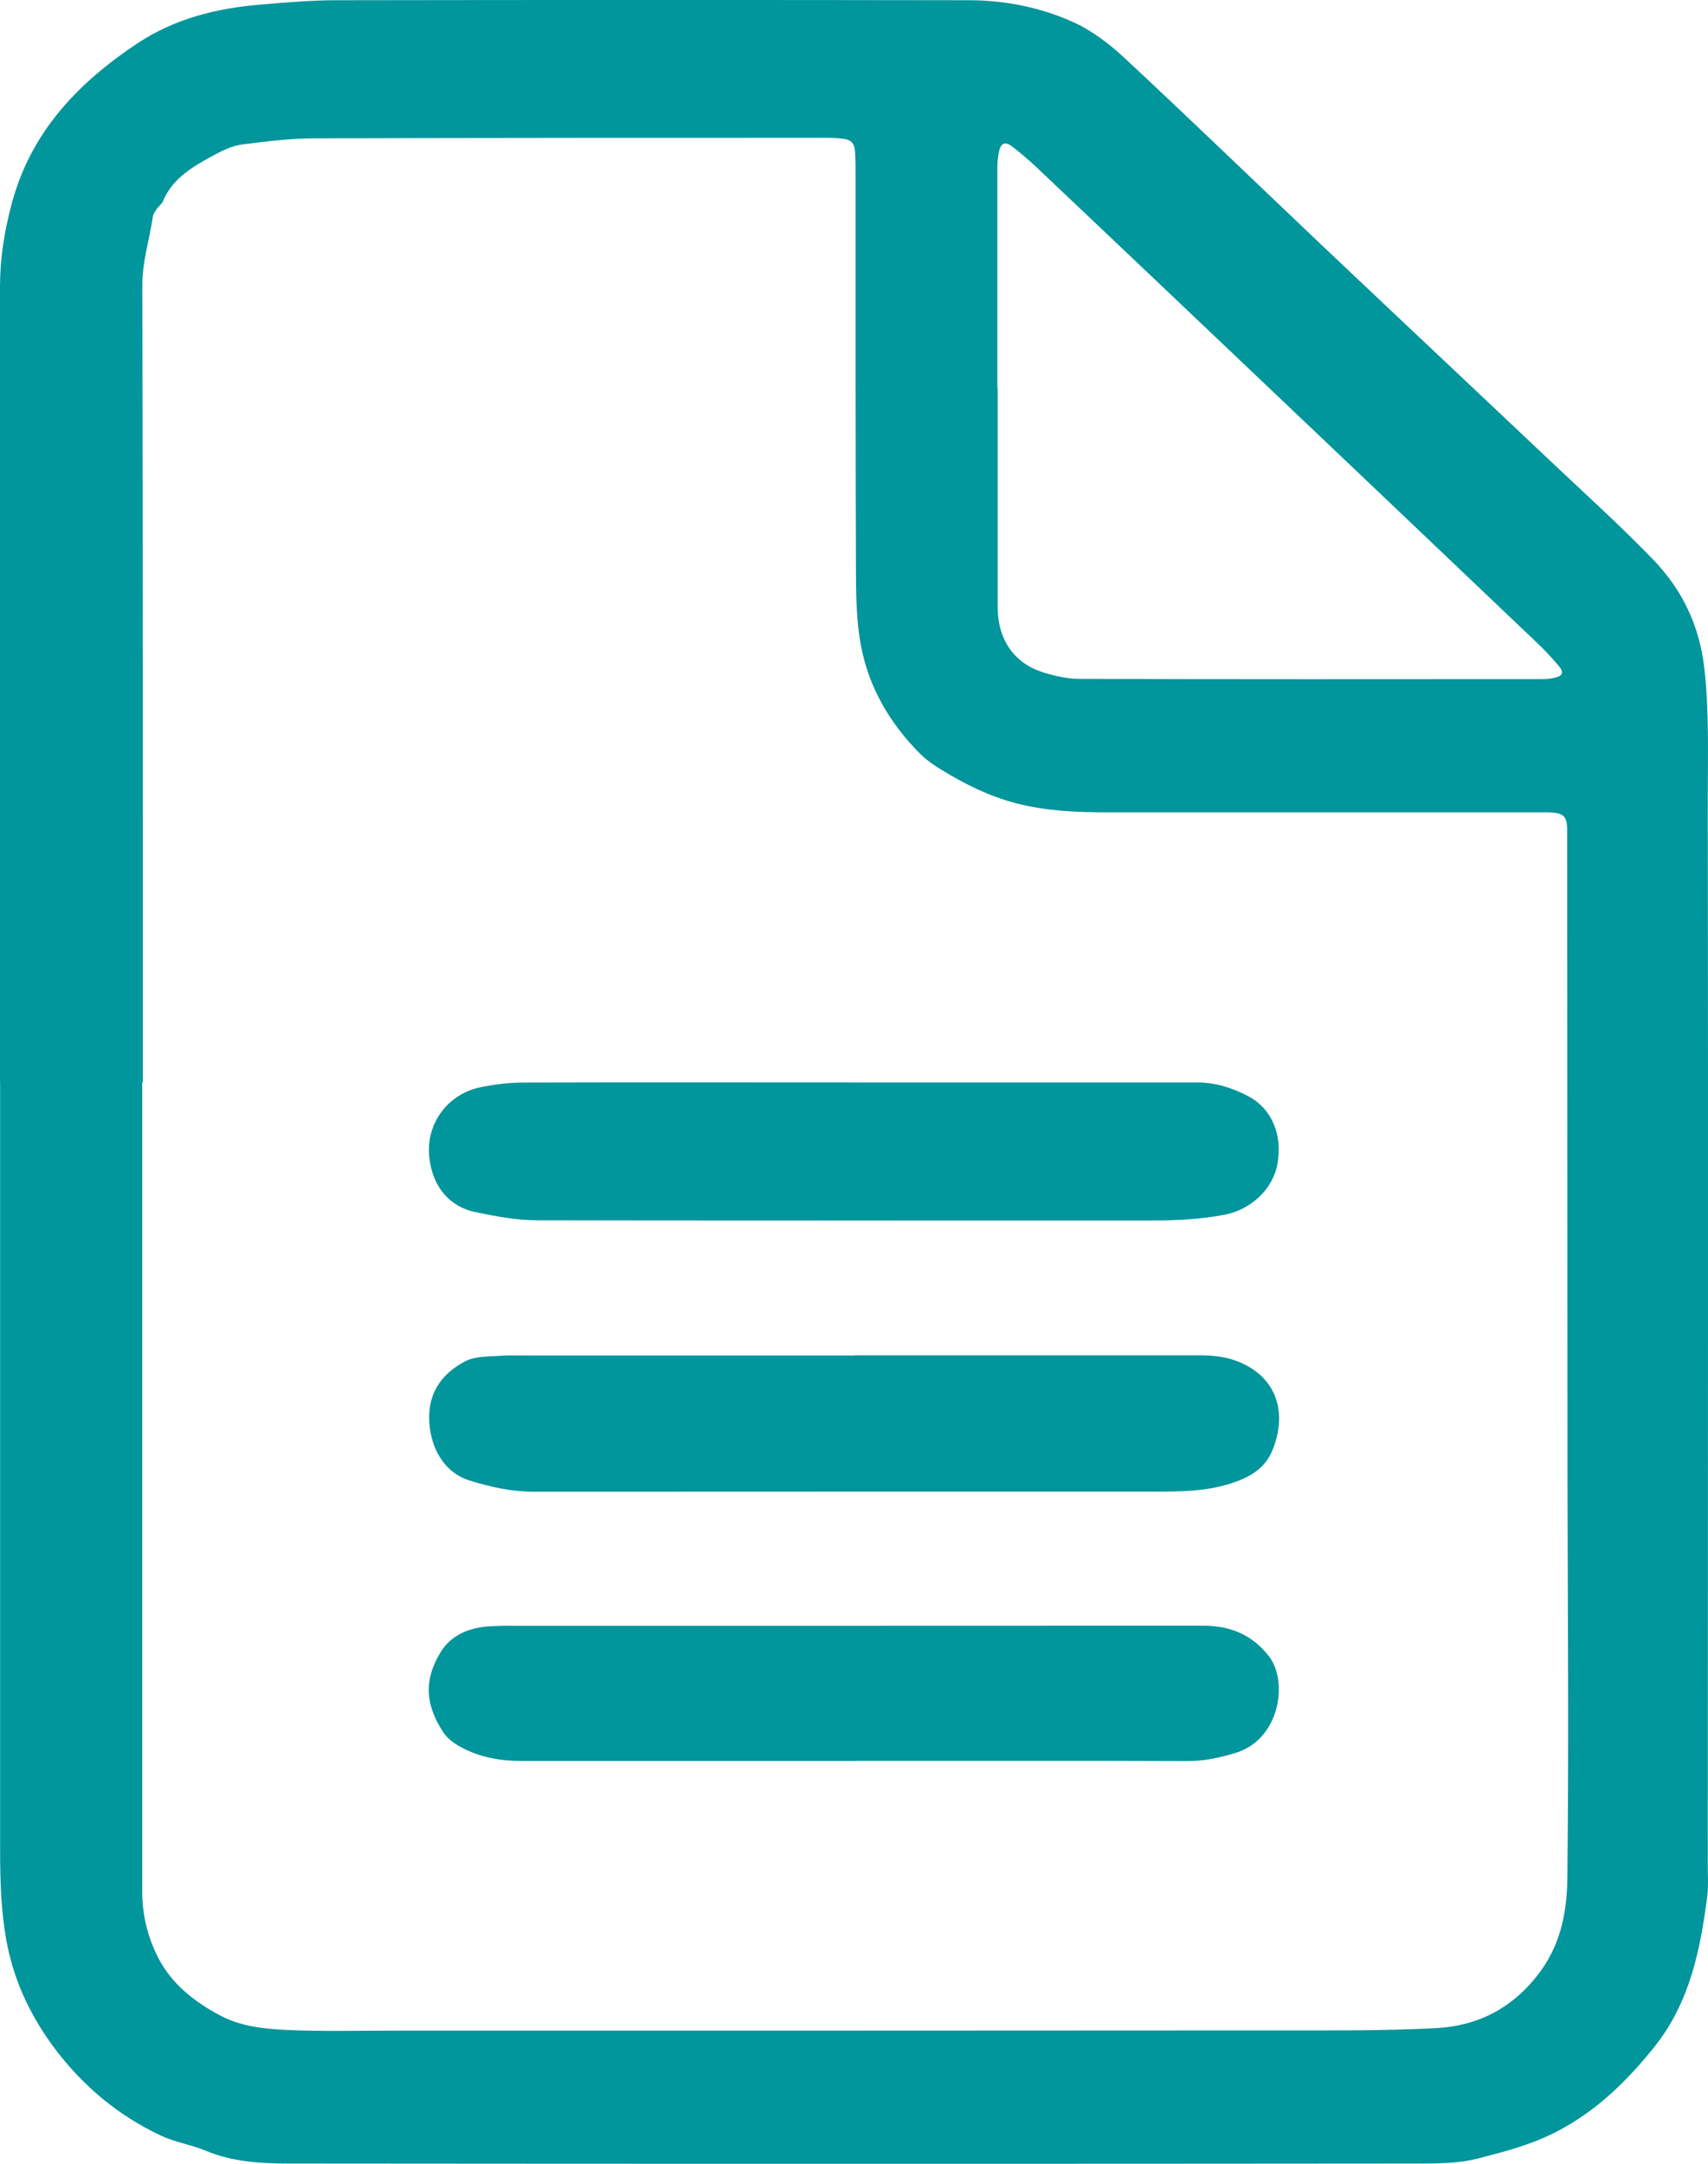
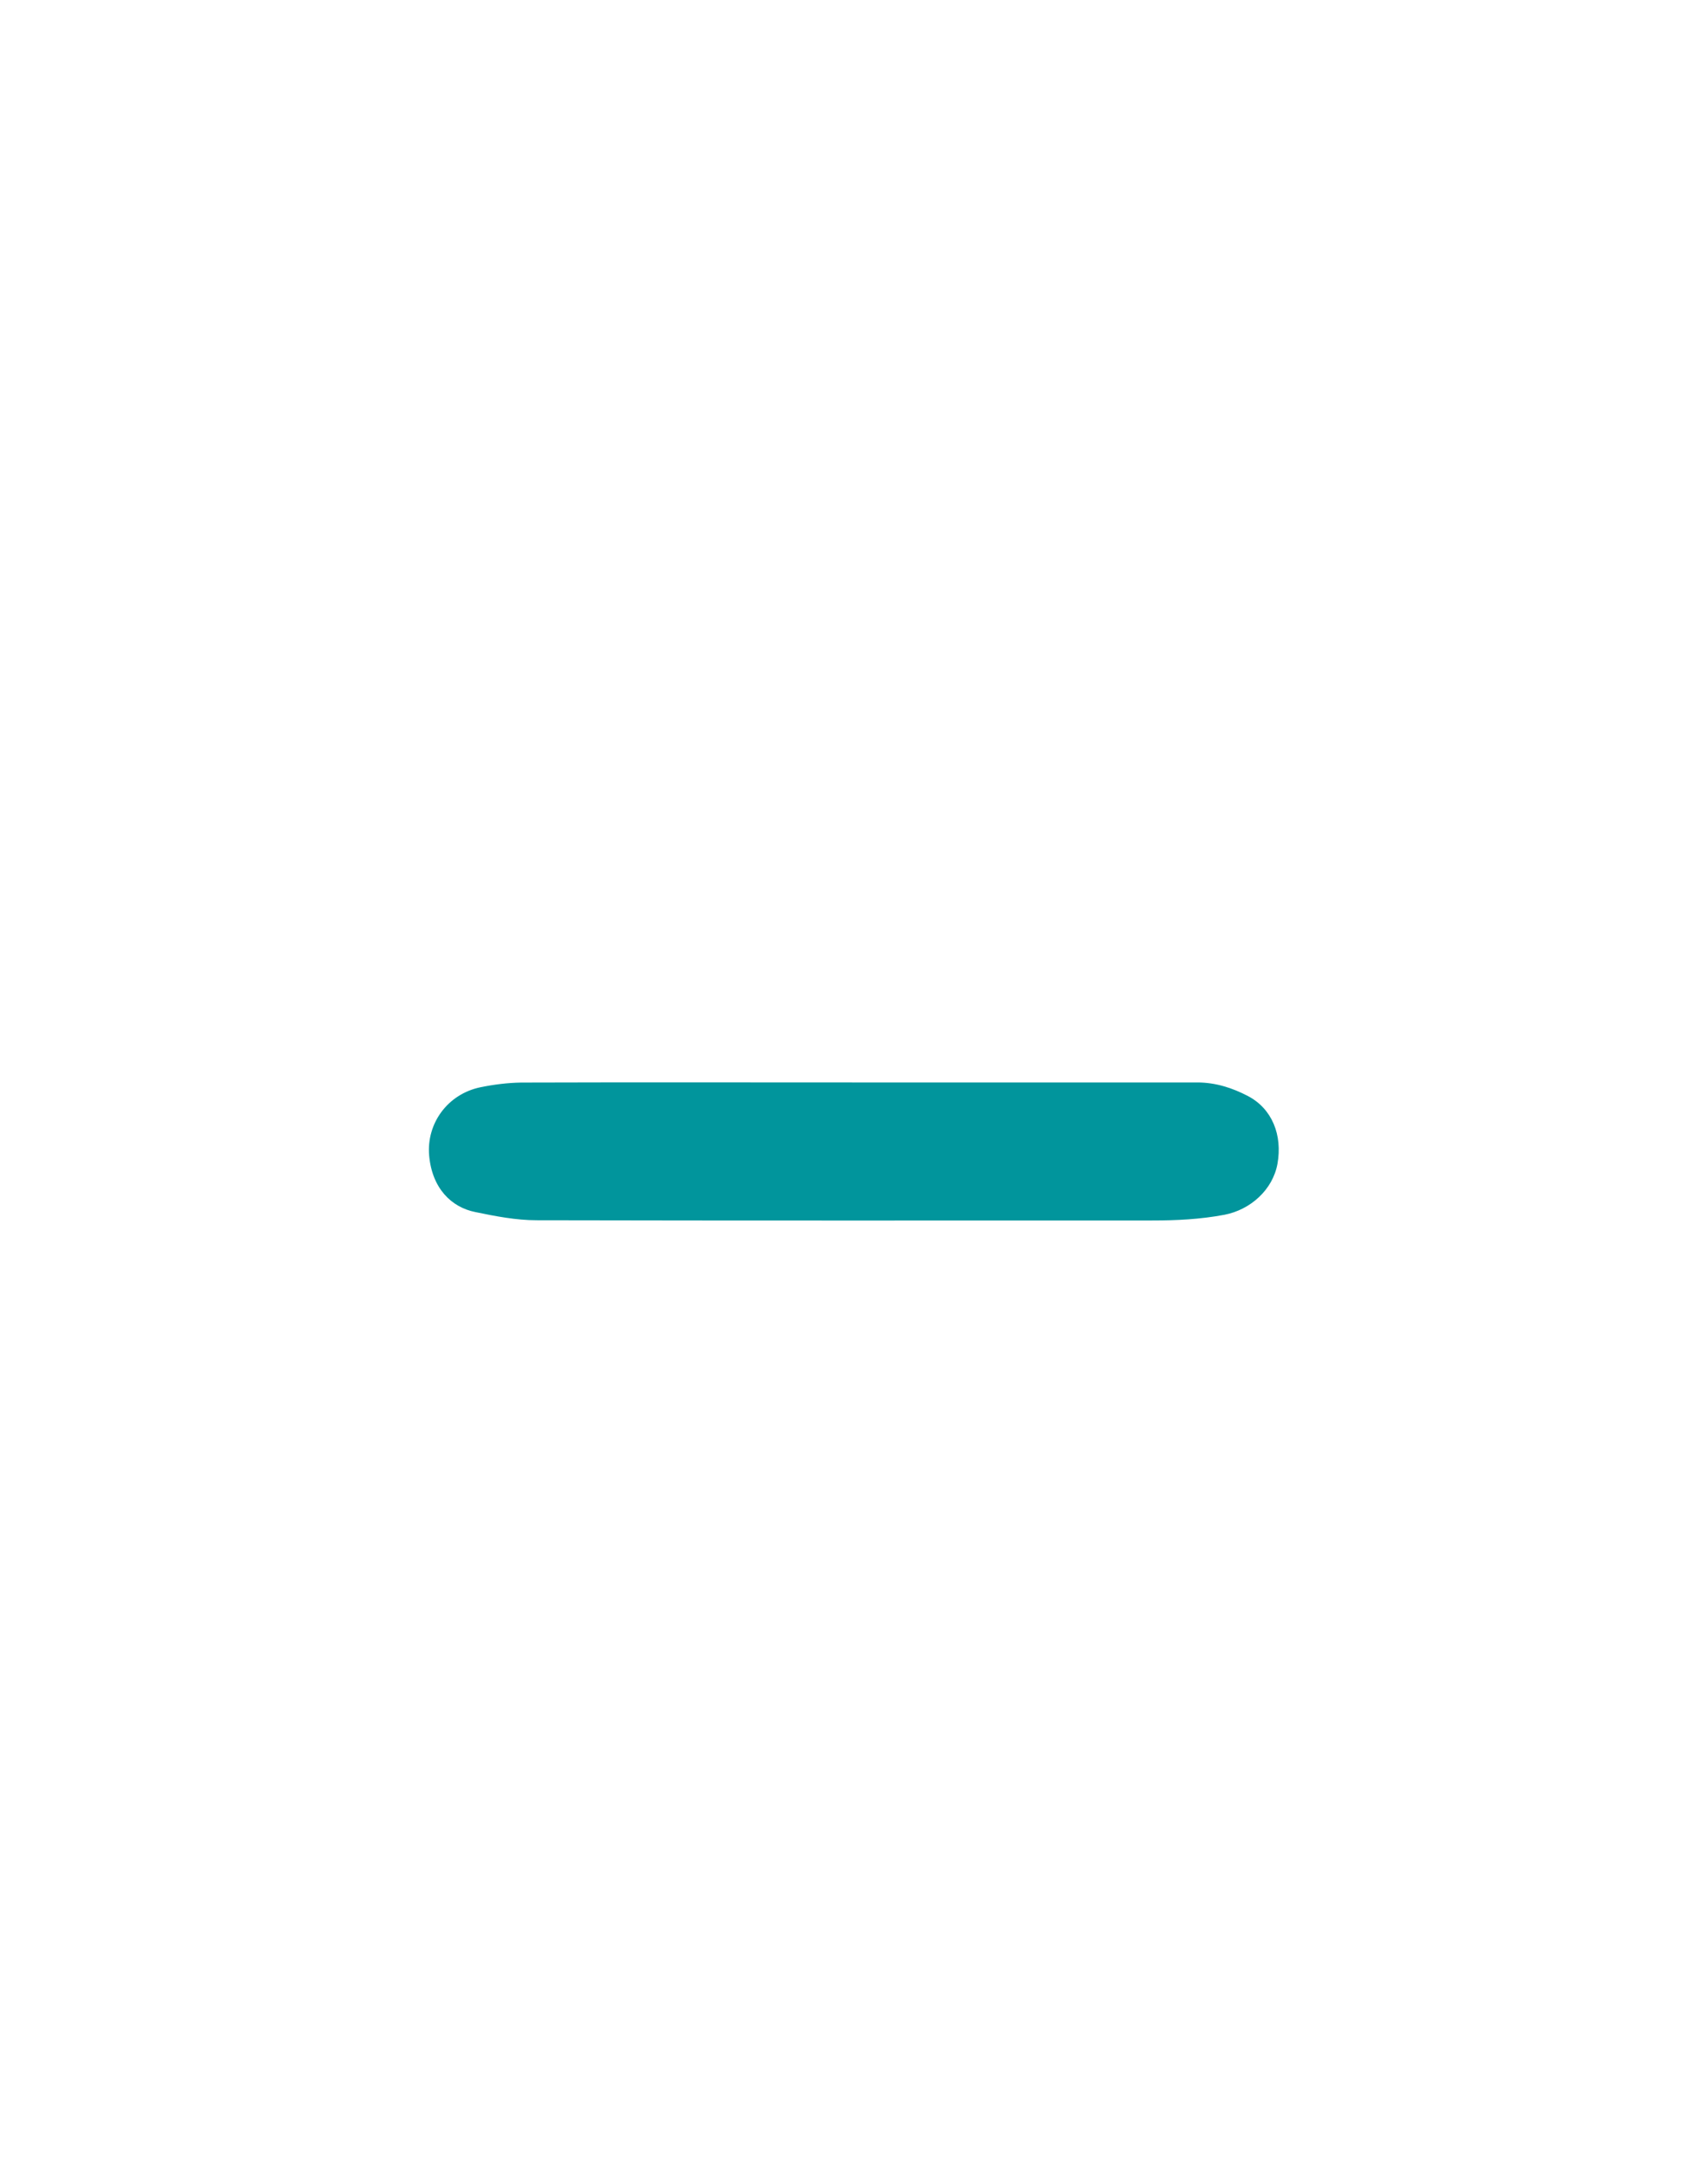
<svg xmlns="http://www.w3.org/2000/svg" width="15" height="19" viewBox="0 0 15 19" fill="none">
-   <path d="M0 9.495C0 7.167 0 4.841 0 2.515C0 2.268 0.039 2.027 0.104 1.785C0.27 1.164 0.68 0.729 1.214 0.376C1.538 0.163 1.904 0.072 2.29 0.04C2.512 0.021 2.736 0.002 2.959 0.002C4.808 -0.001 6.657 -0.001 8.507 0.002C8.823 0.002 9.135 0.064 9.418 0.191C9.589 0.267 9.745 0.387 9.881 0.514C10.466 1.059 11.042 1.616 11.622 2.166C12.297 2.805 12.975 3.442 13.65 4.08C13.94 4.354 14.236 4.622 14.513 4.908C14.773 5.176 14.925 5.492 14.968 5.869C15.011 6.25 14.998 6.629 14.998 7.009C15.002 10.137 14.999 13.265 14.998 16.394C14.998 16.479 15.004 16.563 14.994 16.646C14.934 17.116 14.842 17.579 14.532 17.97C14.295 18.266 14.029 18.531 13.676 18.715C13.455 18.831 13.219 18.892 12.983 18.953C12.819 18.996 12.638 18.998 12.465 18.998C9.156 19.001 5.848 19.001 2.54 18.998C2.29 18.998 2.041 18.984 1.806 18.885C1.681 18.833 1.541 18.812 1.418 18.755C1.042 18.58 0.733 18.32 0.49 18C0.283 17.727 0.134 17.424 0.065 17.086C0.009 16.805 0.001 16.526 0.001 16.245C0.001 13.995 0.001 11.746 0.001 9.496H0V9.495ZM1.249 9.503C1.249 11.872 1.249 14.239 1.249 16.608C1.249 16.811 1.295 17.006 1.388 17.188C1.506 17.419 1.703 17.576 1.936 17.699C2.117 17.795 2.318 17.815 2.517 17.825C2.829 17.839 3.141 17.831 3.454 17.831C6.045 17.831 8.637 17.831 11.228 17.829C11.688 17.829 12.149 17.833 12.61 17.809C12.996 17.789 13.302 17.62 13.531 17.307C13.717 17.05 13.763 16.762 13.765 16.475C13.778 15.305 13.768 14.134 13.766 12.963C13.765 11.072 13.764 9.182 13.763 7.291C13.763 7.164 13.733 7.138 13.598 7.133C13.571 7.133 13.545 7.133 13.52 7.133C12.255 7.133 10.988 7.133 9.722 7.133C9.452 7.133 9.188 7.122 8.922 7.053C8.682 6.99 8.474 6.885 8.272 6.762C8.202 6.72 8.133 6.672 8.077 6.615C7.812 6.349 7.63 6.033 7.562 5.674C7.519 5.45 7.518 5.217 7.517 4.986C7.513 3.84 7.514 2.695 7.514 1.548C7.514 1.48 7.514 1.409 7.51 1.341C7.505 1.252 7.475 1.224 7.384 1.216C7.348 1.212 7.311 1.21 7.275 1.21C5.77 1.21 4.264 1.21 2.759 1.215C2.548 1.215 2.338 1.242 2.131 1.268C2.052 1.278 1.972 1.312 1.902 1.35C1.711 1.452 1.518 1.557 1.431 1.767C1.421 1.791 1.394 1.81 1.379 1.832C1.364 1.855 1.344 1.879 1.342 1.905C1.313 2.104 1.249 2.297 1.25 2.504C1.255 4.837 1.254 7.171 1.254 9.504L1.249 9.503ZM8.759 3.405C8.759 3.405 8.761 3.405 8.762 3.405C8.762 4.049 8.762 4.692 8.762 5.336C8.762 5.607 8.9 5.817 9.146 5.899C9.252 5.934 9.368 5.961 9.481 5.961C10.828 5.965 12.175 5.964 13.521 5.963C13.557 5.963 13.595 5.963 13.63 5.956C13.729 5.939 13.743 5.907 13.679 5.835C13.621 5.768 13.56 5.703 13.496 5.642C12.595 4.784 11.693 3.927 10.791 3.07C10.234 2.54 9.675 2.011 9.116 1.481C9.045 1.413 8.968 1.348 8.89 1.287C8.828 1.24 8.791 1.254 8.774 1.328C8.764 1.375 8.759 1.426 8.759 1.475C8.759 2.119 8.759 2.761 8.759 3.405Z" fill="#01959C" />
  <path d="M7.499 9.505C8.504 9.505 9.51 9.505 10.514 9.505C10.676 9.505 10.823 9.553 10.959 9.624C11.172 9.735 11.264 9.967 11.219 10.219C11.178 10.447 10.982 10.623 10.753 10.667C10.541 10.707 10.331 10.717 10.119 10.717C8.317 10.717 6.515 10.719 4.713 10.715C4.533 10.715 4.352 10.68 4.174 10.643C3.964 10.601 3.795 10.435 3.769 10.148C3.744 9.866 3.93 9.607 4.22 9.547C4.337 9.523 4.457 9.508 4.575 9.506C5.55 9.503 6.524 9.505 7.498 9.505V9.508L7.499 9.505Z" fill="#01959C" />
-   <path d="M7.502 11.901C8.509 11.901 9.517 11.901 10.525 11.901C10.66 11.901 10.79 11.914 10.913 11.973C11.24 12.126 11.297 12.444 11.172 12.741C11.103 12.904 10.963 12.979 10.793 13.031C10.579 13.096 10.364 13.098 10.146 13.098C8.328 13.098 6.51 13.098 4.692 13.099C4.495 13.099 4.309 13.058 4.127 13.001C3.886 12.928 3.771 12.69 3.769 12.451C3.766 12.22 3.889 12.052 4.095 11.949C4.178 11.909 4.287 11.912 4.384 11.906C4.493 11.899 4.603 11.903 4.712 11.903C5.642 11.903 6.571 11.903 7.502 11.903V11.901Z" fill="#01959C" />
-   <path d="M7.525 15.463C6.544 15.463 5.562 15.463 4.579 15.463C4.397 15.463 4.22 15.432 4.06 15.348C3.998 15.316 3.933 15.27 3.896 15.216C3.743 14.984 3.713 14.767 3.868 14.51C3.961 14.356 4.123 14.29 4.307 14.28C4.405 14.274 4.504 14.276 4.603 14.276C6.59 14.276 8.577 14.276 10.564 14.275C10.805 14.275 10.995 14.354 11.142 14.541C11.317 14.764 11.24 15.269 10.858 15.39C10.716 15.434 10.575 15.465 10.423 15.464C9.456 15.46 8.491 15.463 7.524 15.462L7.525 15.463Z" fill="#01959C" />
</svg>